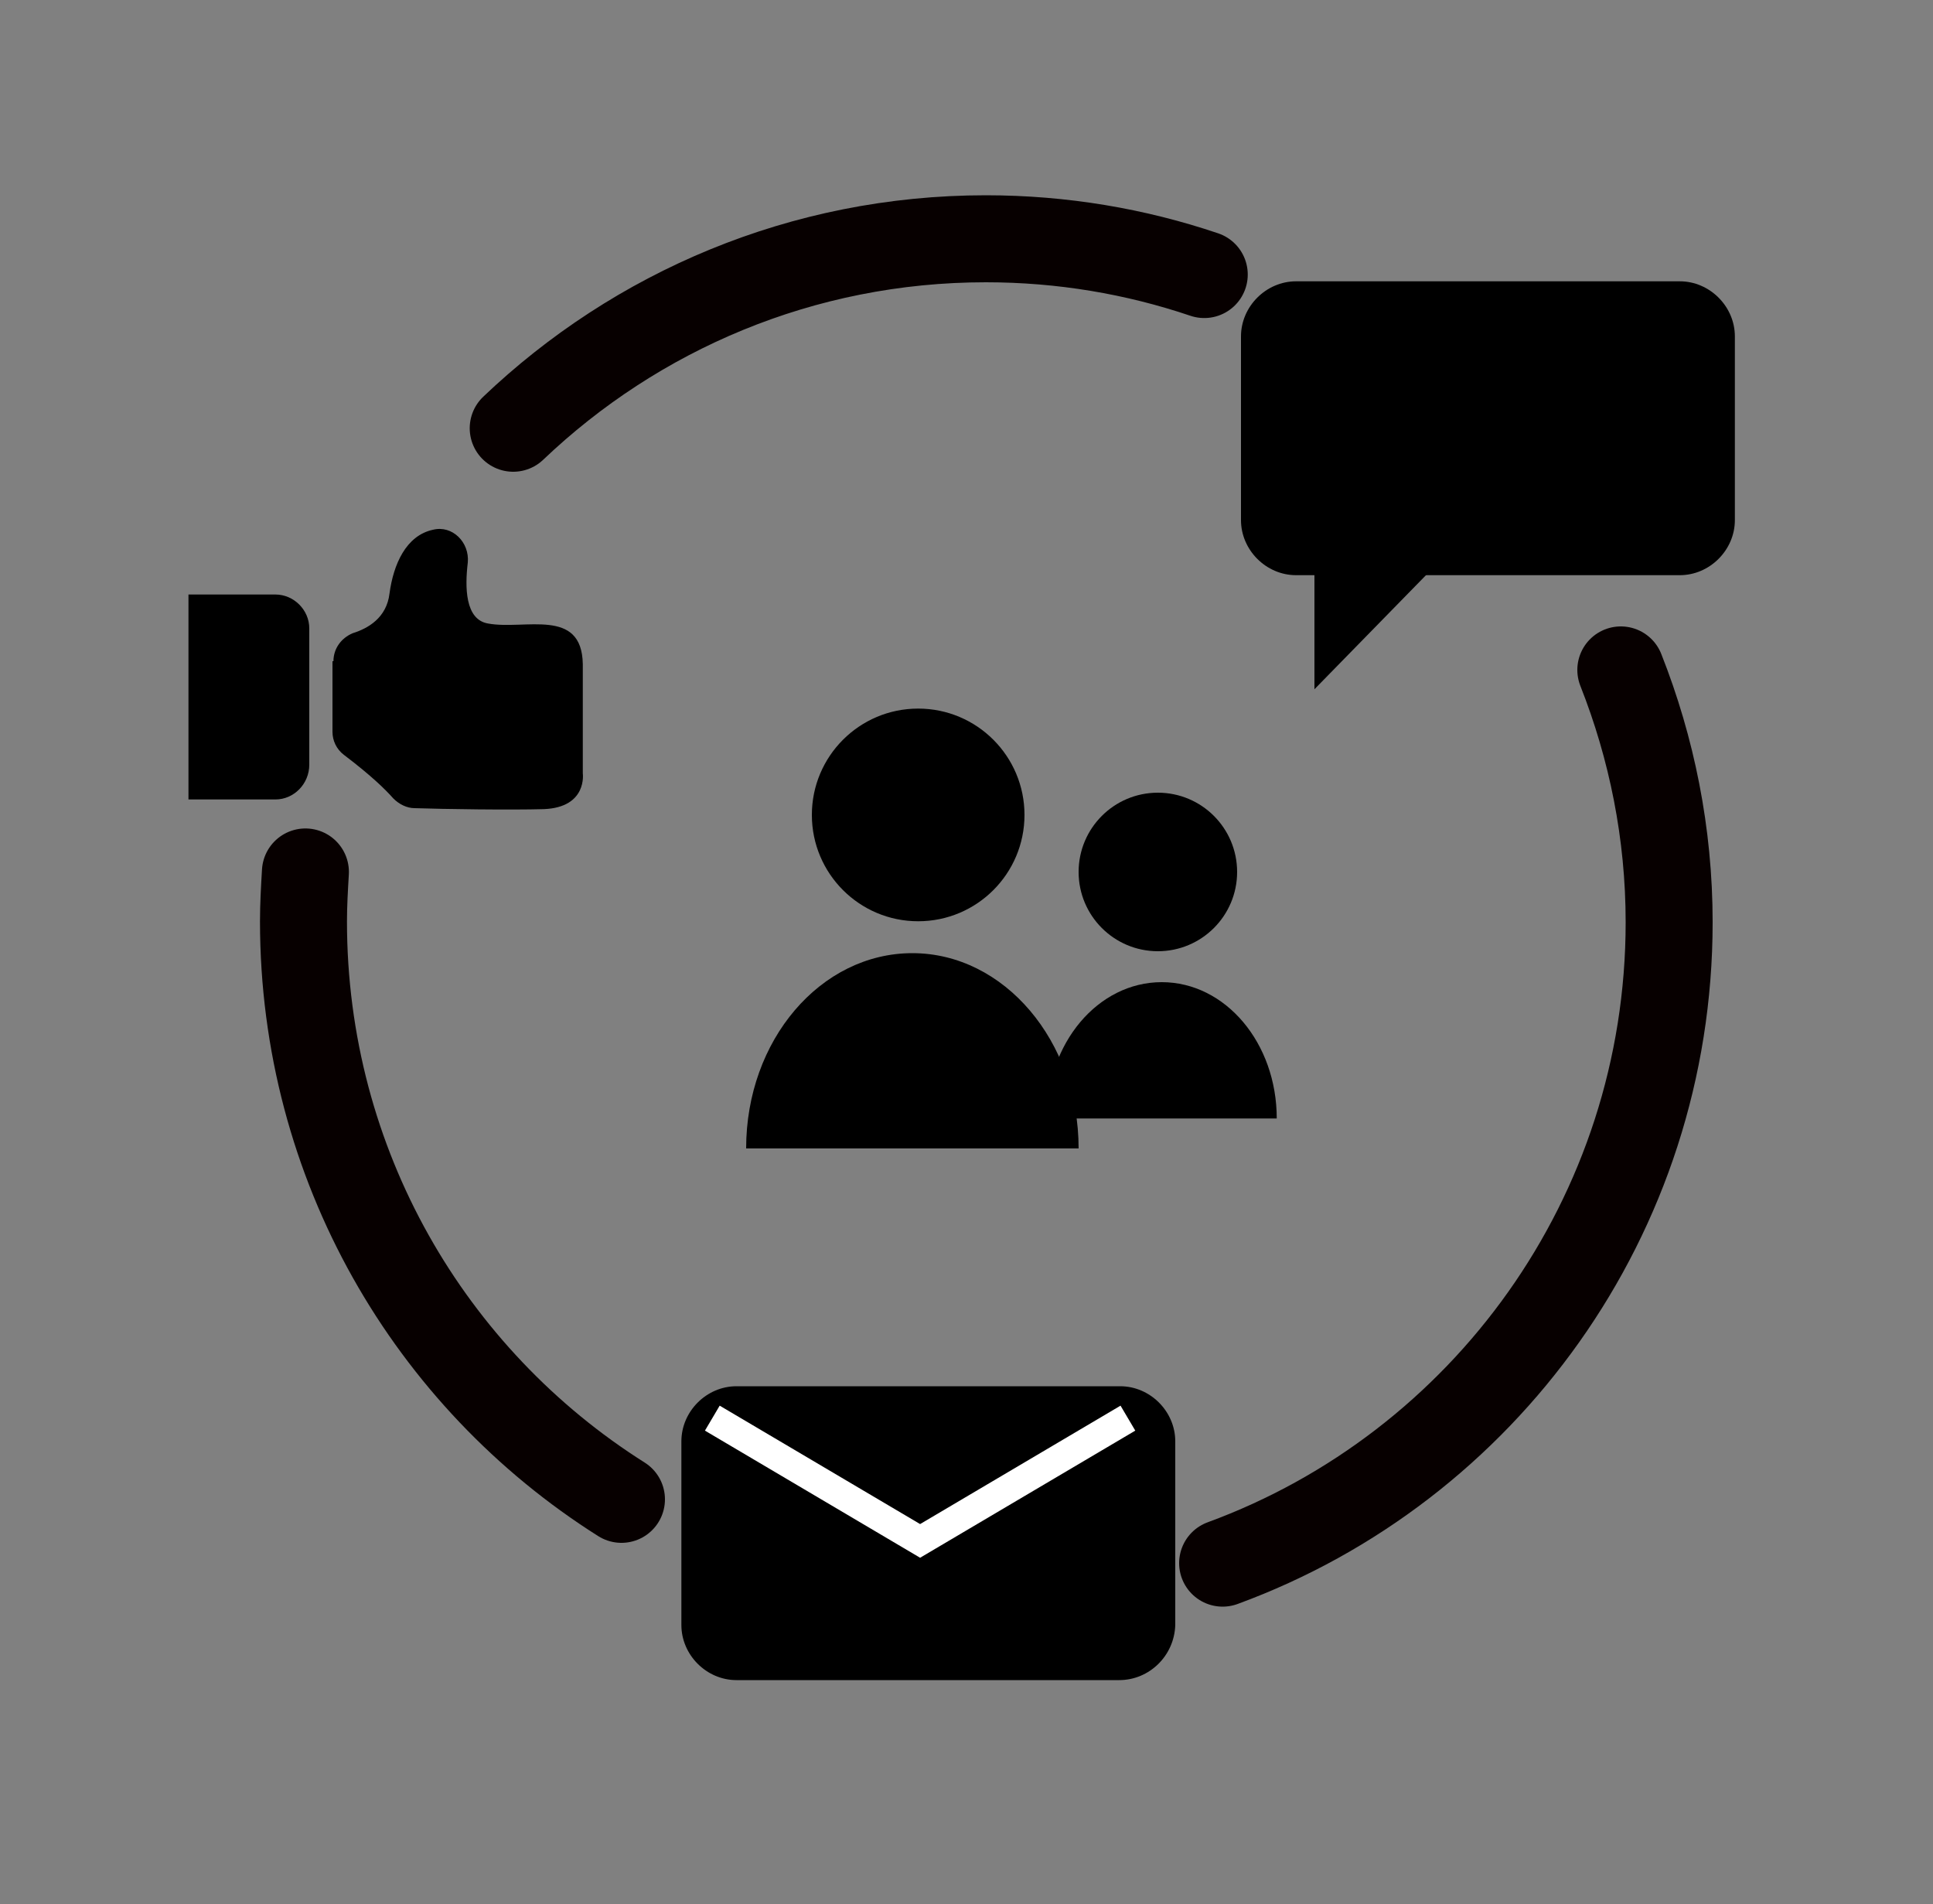
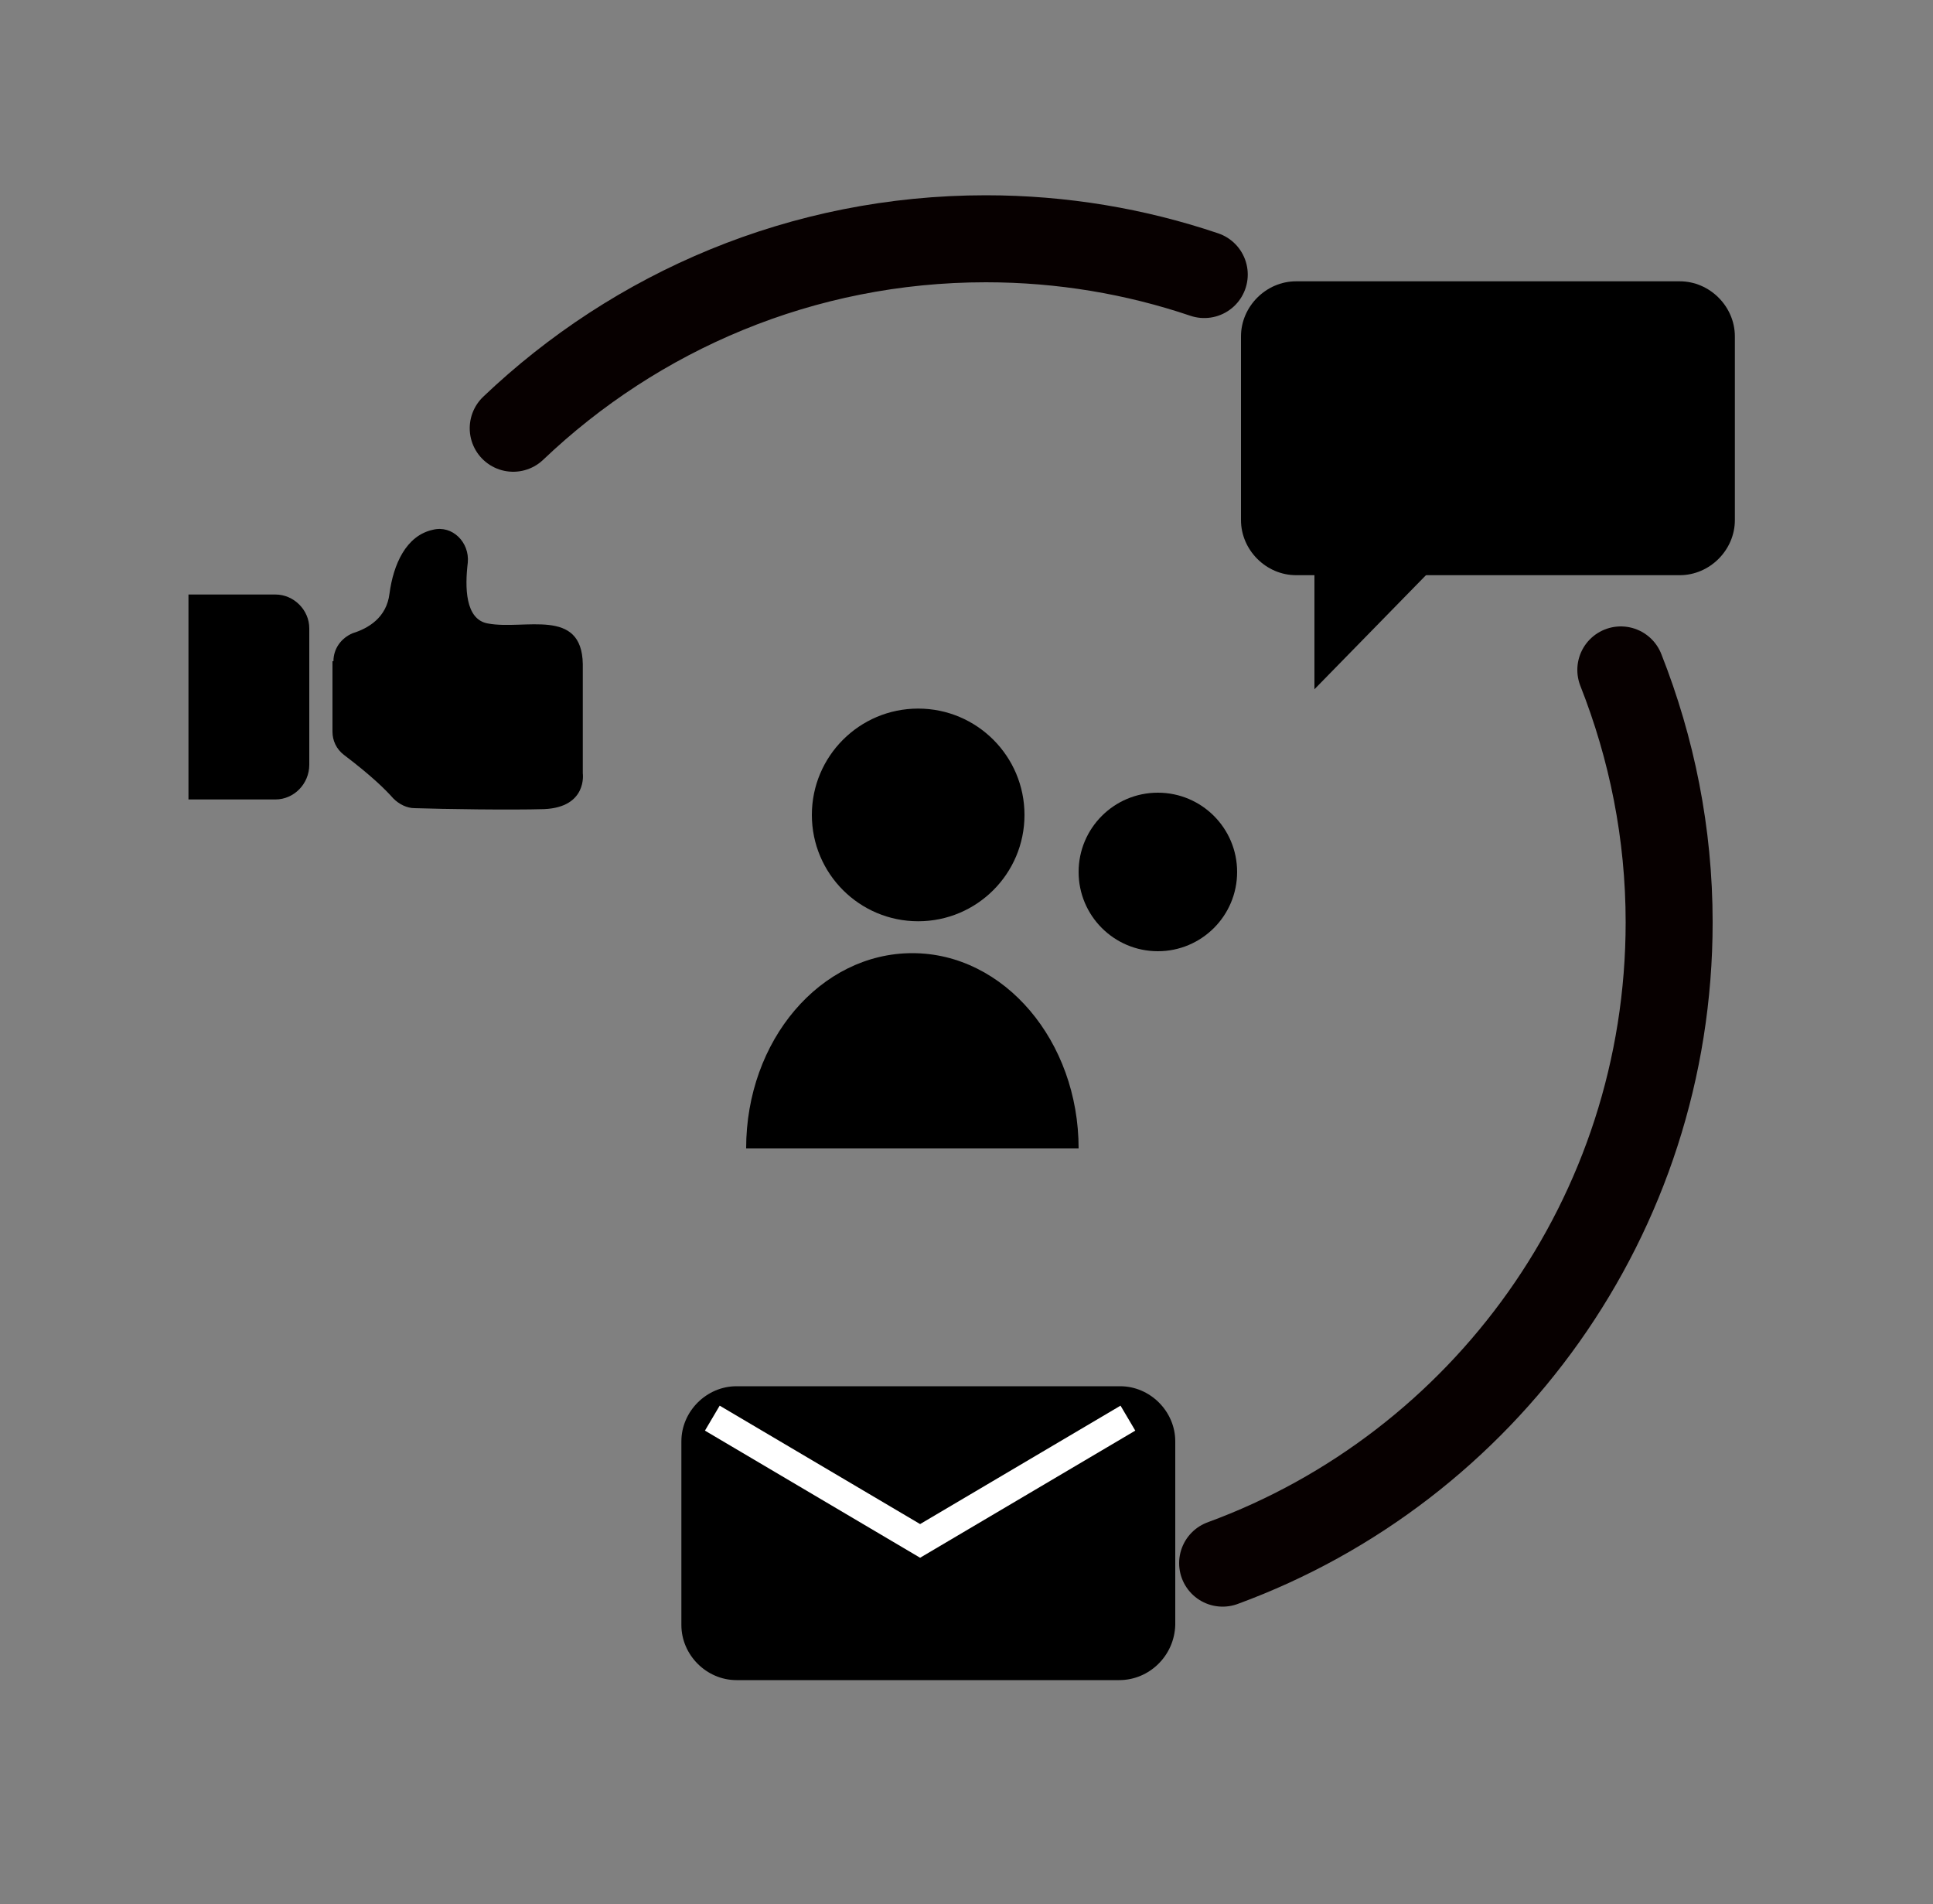
<svg xmlns="http://www.w3.org/2000/svg" version="1.1" id="圖層_1" x="0px" y="0px" viewBox="0 0 200 197" style="enable-background:new 0 0 200 197;" xml:space="preserve">
  <rect x="0" y="0" width="200" height="197" fill="#808080" stroke="none" />
  <style type="text/css">
	.st0{stroke:#FFFFFF;stroke-width:3;stroke-miterlimit:10;}
	.st1{fill:none;stroke:#070000;stroke-width:9;stroke-linecap:round;stroke-miterlimit:10;}
	.st2{fill:none;stroke:#070000;stroke-width:9;stroke-miterlimit:10;}
	.st3{fill:none;stroke:#000000;stroke-width:4;stroke-miterlimit:10;}
	.st4{fill:none;stroke:#000000;stroke-width:3;stroke-miterlimit:10;}
	.st5{stroke:#FFFFFF;stroke-miterlimit:10;}
	.st6{fill:none;stroke:#000000;stroke-width:6;stroke-miterlimit:10;}
	.st7{fill:#231F20;}
	.st8{fill:#FFFFFF;}
	.st9{fill:#231F20;stroke:#FFFFFF;stroke-width:2;stroke-miterlimit:10;}
</style>
  <path d="M173.8,59.5h-39.7c-3.1,0-5.7-2.6-5.7-5.7v-19c0-3.1,2.6-5.7,5.7-5.7h39.7c3.1,0,5.7,2.6,5.7,5.7v19  C179.5,56.9,176.9,59.5,173.8,59.5z" />
  <path d="M115.8,173.8H76.2c-3.1,0-5.7-2.6-5.7-5.7v-19c0-3.1,2.6-5.7,5.7-5.7h39.7c3.1,0,5.7,2.6,5.7,5.7v19  C121.5,171.3,118.9,173.8,115.8,173.8z" />
  <polygon points="136,57.7 136,71.3 149.3,57.7 " />
  <polyline class="st0" points="73.7,146.7 95.2,159.4 116.7,146.7 " />
  <circle cx="95" cy="84.3" r="11" />
  <circle cx="119.8" cy="90.2" r="8.2" />
  <path d="M77.2,118.8c0-11.2,7.7-20.2,17.2-20.2s17.2,9.1,17.2,20.2" />
-   <path d="M108.3,115.7c0-7.8,5.3-14.1,11.9-14.1s11.9,6.3,11.9,14.1" />
  <path d="M28.5,82.7h-9V61.5h9c1.9,0,3.5,1.6,3.5,3.5v14.1C32,81.1,30.4,82.7,28.5,82.7z" />
  <path d="M34.5,68.4c0-1.3,0.8-2.4,2-2.9c1.6-0.5,3.5-1.6,3.8-4.1c0.4-3,1.7-6,4.5-6.6c2-0.5,3.8,1.3,3.6,3.4  c-0.3,2.5-0.3,5.9,2.1,6.3c3.8,0.7,9.7-1.7,9.8,4.2V80c0,0,0.5,3.5-4,3.7c-3.5,0.1-10.4,0-13.4-0.1c-0.8,0-1.6-0.4-2.2-1  c-0.8-0.9-2.2-2.3-5.1-4.5c-0.8-0.6-1.2-1.5-1.2-2.4V68.4z" />
-   <path class="st1" d="M64.3,155.1c-19.8-12.5-32.9-34.6-32.9-59.8c0-1.7,0.1-3.4,0.2-5.1" />
  <path class="st1" d="M167.7,69.3c3.2,8.1,5,16.9,5,26.1c0,30.4-19.2,56.4-46.2,66.3" />
  <path class="st1" d="M53.1,44.3C65.8,32.2,83,24.7,102,24.7c7.9,0,15.5,1.3,22.6,3.7" />
</svg>